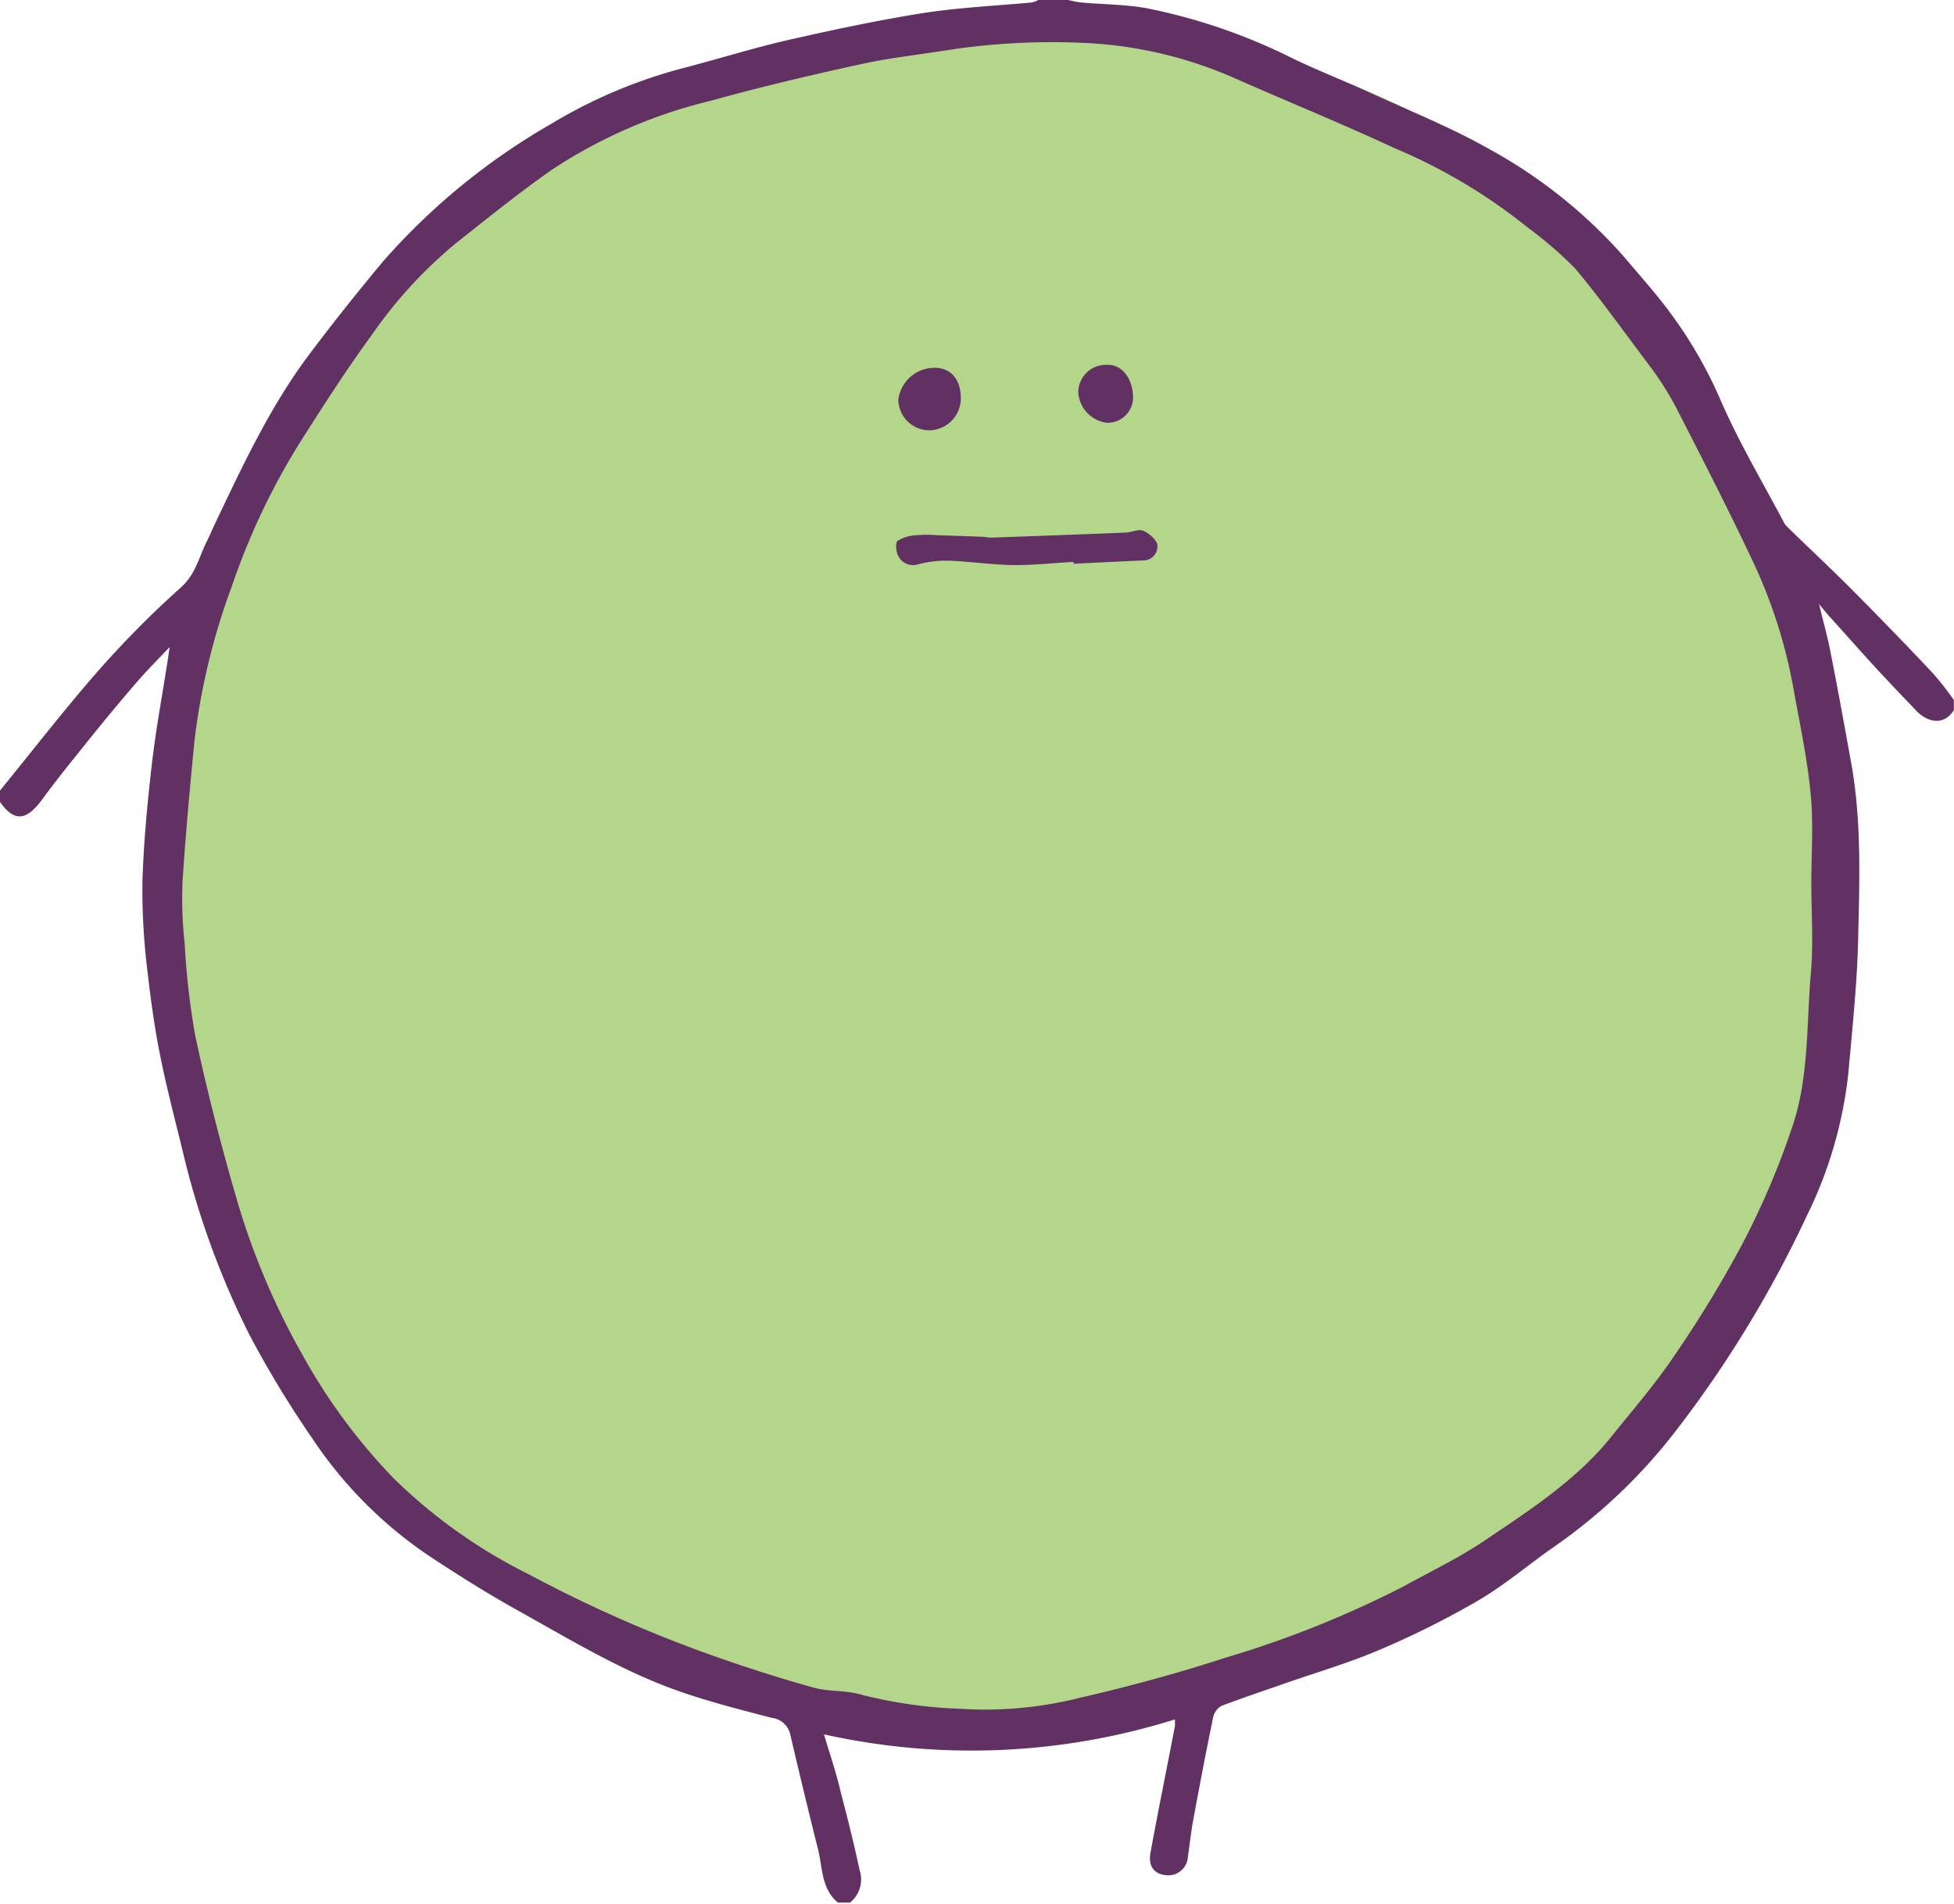
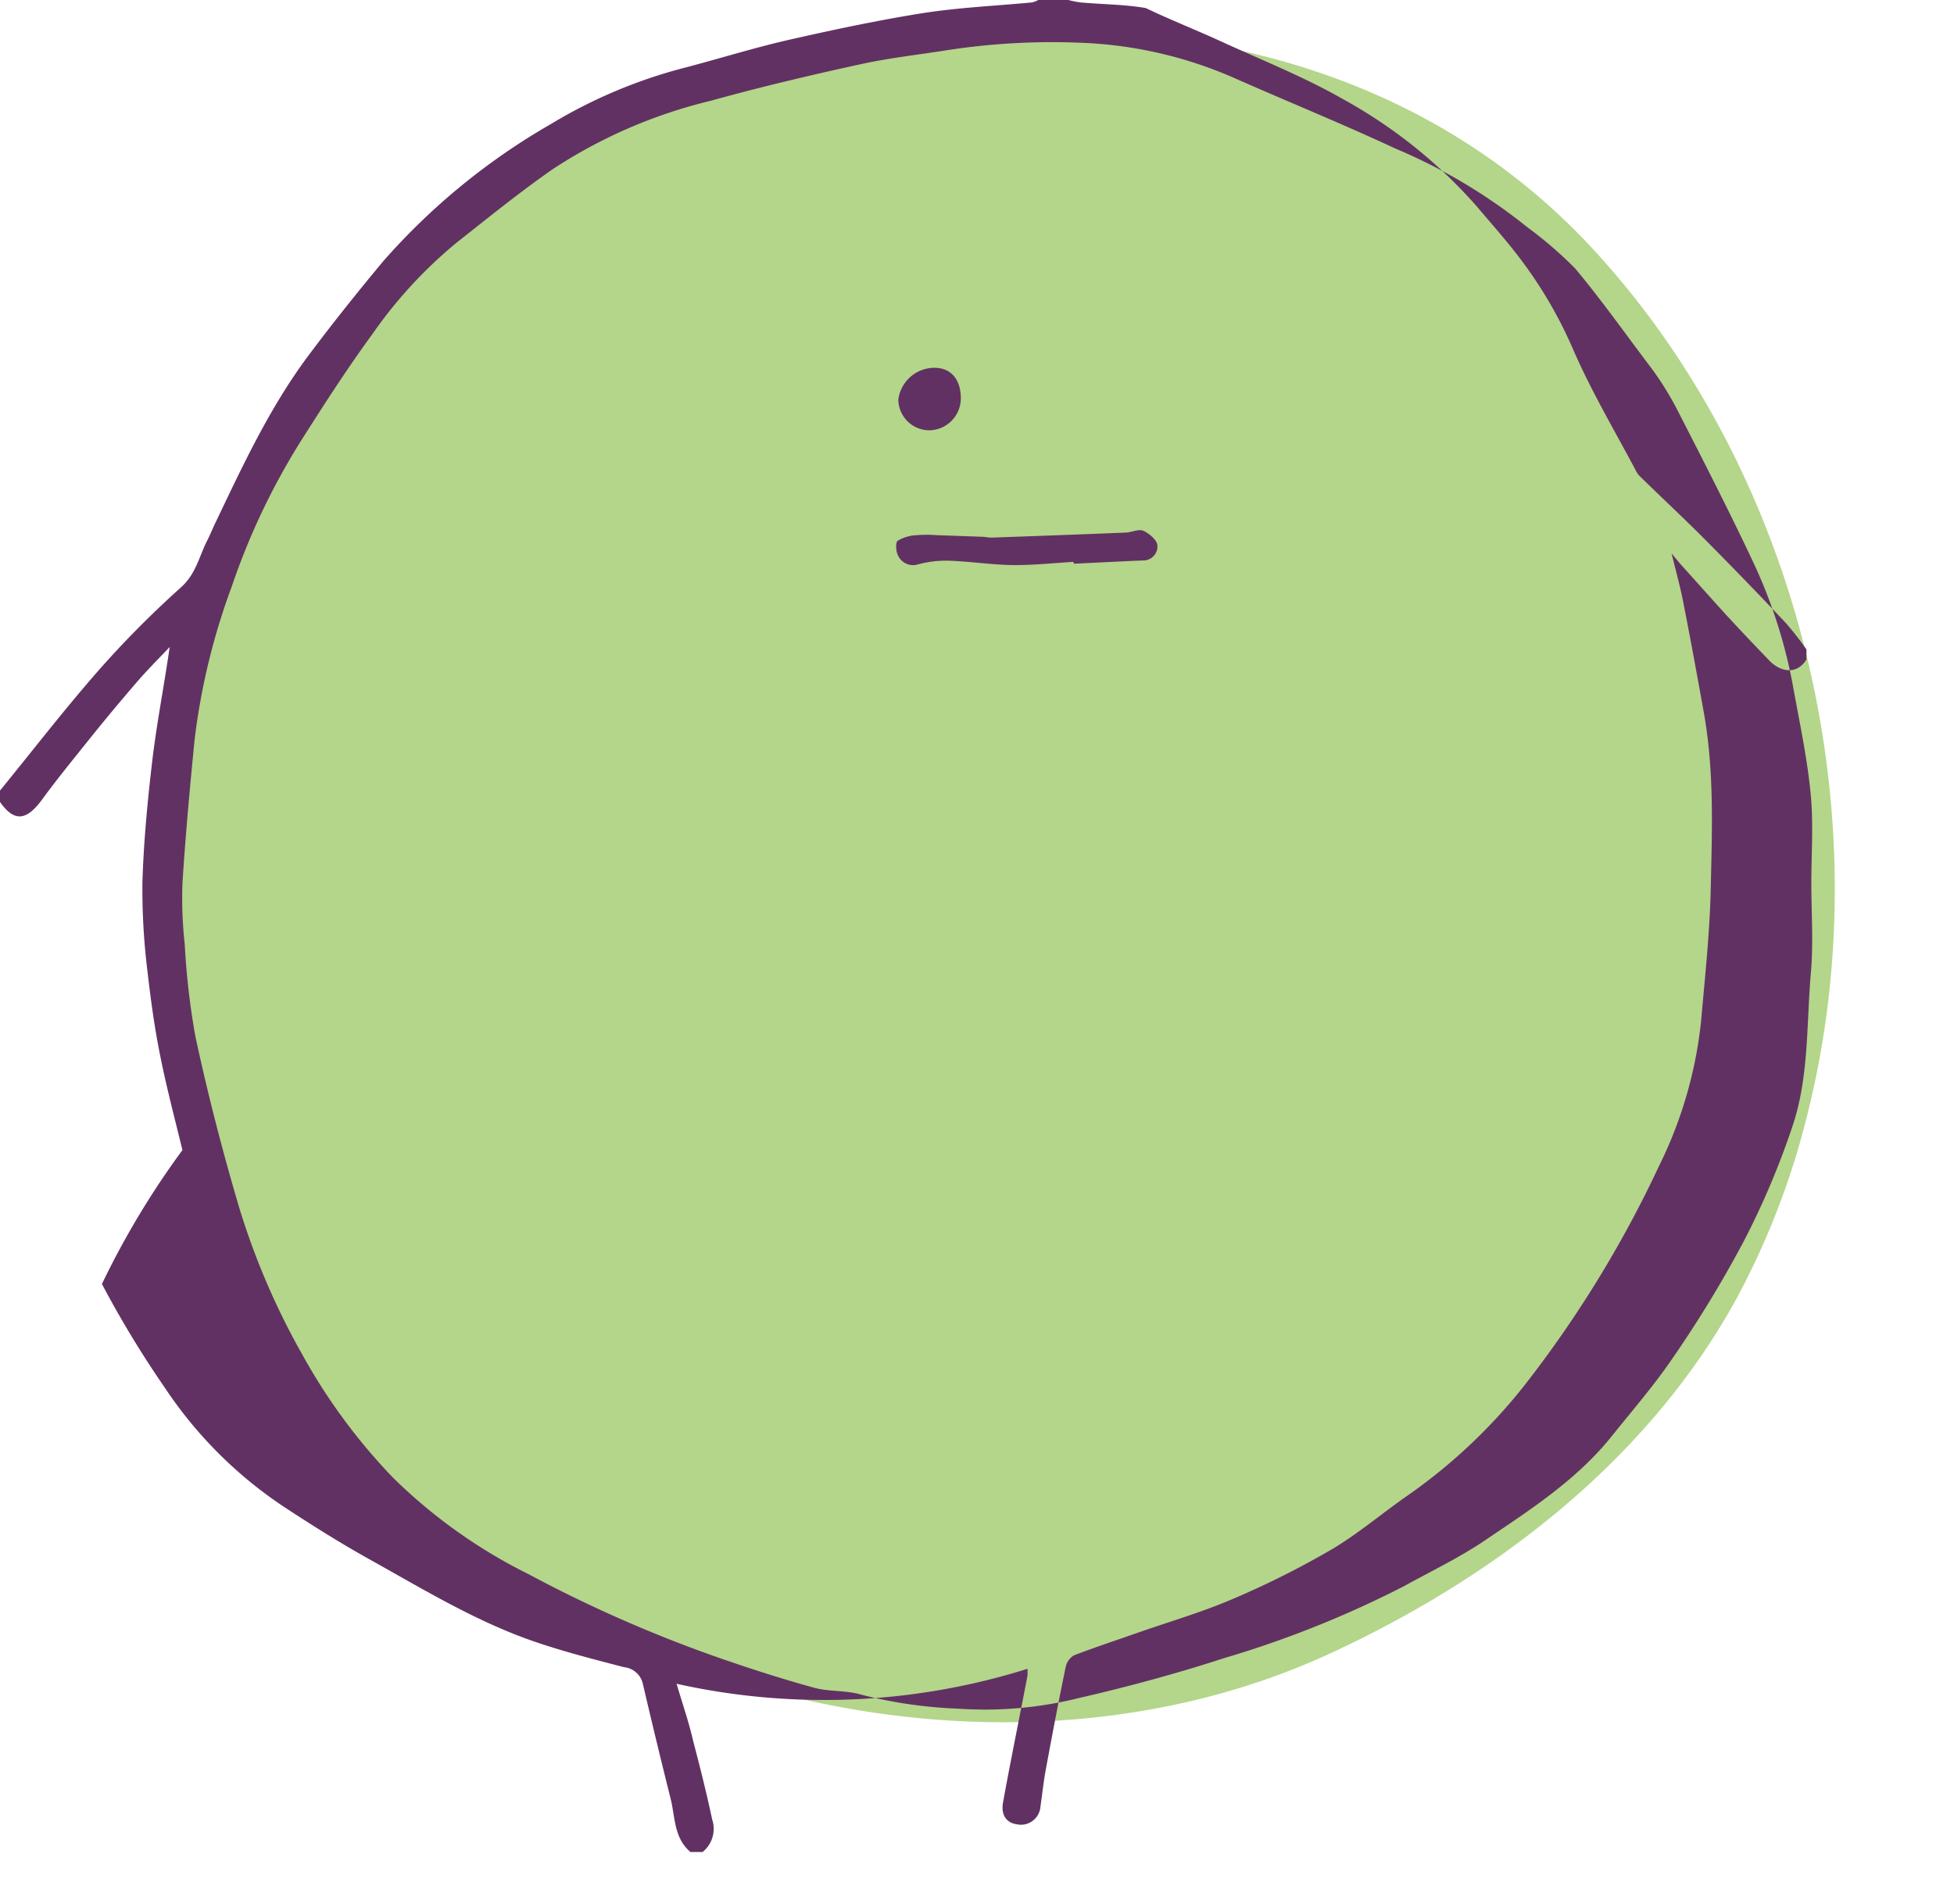
<svg xmlns="http://www.w3.org/2000/svg" viewBox="0 0 160.66 156.54">
  <defs>
    <style>.cls-1{fill:#b3d68a;}.cls-2{fill:#623163;}</style>
  </defs>
  <g id="レイヤー_2" data-name="レイヤー 2">
    <g id="正面">
      <path class="cls-1" d="M22.49,37.41A59.51,59.51,0,0,1,44.34,13.68,76.1,76.1,0,0,1,59.68,7c24.06-7.88,52.66-6.37,71,13.16,17.32,18.5,24.05,46.73,18,71.16a64.13,64.13,0,0,1-6,15.63c-7.28,13.17-19.84,22.82-33.52,29.09-26.89,12.31-63.19,3.52-81.85-19.71C13.33,99,11.33,73.49,16.73,52.44A70,70,0,0,1,22.49,37.41Z" />
-       <path class="cls-2" d="M0,65c2.53-3.1,5-6.29,7.6-9.3a81.46,81.46,0,0,1,7.25-7.38c1.29-1.14,1.52-2.61,2.22-3.94.22-.44.4-.9.62-1.35,2.25-4.72,4.46-9.47,7.59-13.69,2-2.68,4.08-5.28,6.21-7.84A54.35,54.35,0,0,1,45.31,10.19,41.15,41.15,0,0,1,56.4,5.54c2.85-.75,5.67-1.63,8.53-2.28,3.66-.83,7.34-1.61,11-2.19C78.91.61,81.89.48,84.85.2a2.07,2.07,0,0,0,.52-.2h2.47a8.92,8.92,0,0,0,1,.2c1.79.16,3.6.16,5.36.46a47.51,47.51,0,0,1,12.12,4.16c2.09,1,4.24,1.84,6.34,2.81,3.32,1.52,6.74,2.88,9.9,4.69a40.86,40.86,0,0,1,11,8.83c1.22,1.45,2.49,2.86,3.62,4.37a35.82,35.82,0,0,1,4.24,7.27c1.49,3.45,3.42,6.71,5.17,10a1.74,1.74,0,0,0,.33.5c1.79,1.75,3.63,3.46,5.39,5.23q3.36,3.38,6.63,6.85a24.67,24.67,0,0,1,1.71,2.19v.82c-.83,1.35-2.24,1-3.14,0q-1.74-1.8-3.44-3.64c-1.21-1.33-2.4-2.67-3.6-4-.27-.29-.52-.61-.91-1.08.37,1.53.75,2.87,1,4.23.58,2.93,1.11,5.87,1.64,8.8.87,4.8.69,9.65.58,14.48-.08,3.69-.48,7.37-.8,11a35,35,0,0,1-3.43,11.81,94.18,94.18,0,0,1-10.65,17.52,45.1,45.1,0,0,1-10.2,9.73c-2,1.4-3.88,3-6,4.27a72.34,72.34,0,0,1-8.11,4.08c-2.48,1.08-5.09,1.84-7.65,2.73-1.83.64-3.67,1.25-5.49,1.94a1.43,1.43,0,0,0-.7.93c-.58,2.79-1.11,5.59-1.63,8.4-.19,1-.3,2.06-.45,3.09a1.61,1.61,0,0,1-1.92,1.49c-.88-.12-1.36-.76-1.15-1.86.63-3.46,1.34-6.91,2-10.36a5.08,5.08,0,0,0,0-.57,55.84,55.84,0,0,1-28.85,1.23c.44,1.51,1,3.11,1.37,4.73.56,2.13,1.1,4.28,1.56,6.44a2.44,2.44,0,0,1-.79,2.66h-1c-1.37-1.15-1.25-2.86-1.63-4.38-.79-3.15-1.55-6.3-2.29-9.47a1.76,1.76,0,0,0-1.53-1.34c-2.37-.62-4.74-1.22-7.06-2-4.93-1.64-9.35-4.35-13.86-6.86-2.37-1.32-4.68-2.77-6.95-4.26a35,35,0,0,1-9.85-9.79,84.88,84.88,0,0,1-5.22-8.6A68.92,68.92,0,0,1,15,94.56c-.66-2.7-1.37-5.39-1.9-8.12-.44-2.24-.74-4.52-1-6.79a54.72,54.72,0,0,1-.39-7.12c.1-3.27.41-6.55.79-9.81s1-6.36,1.45-9.52c-.82.87-1.75,1.79-2.6,2.77-1.41,1.63-2.8,3.3-4.16,5s-2.54,3.14-3.73,4.77c-1.31,1.79-2.33,1.86-3.52.11Zm148.93,7.59h0c0-2.42.18-4.86-.05-7.26-.27-2.87-.87-5.7-1.39-8.54a41.72,41.72,0,0,0-3.4-10.7c-2-4.24-4.16-8.45-6.31-12.64a25.5,25.5,0,0,0-2.28-3.55c-2-2.65-3.9-5.33-6-7.84a33.32,33.32,0,0,0-3.91-3.37,45.36,45.36,0,0,0-10.89-6.49c-4.29-2-8.67-3.78-13-5.69a34.49,34.49,0,0,0-13-3,56.35,56.35,0,0,0-10.78.61c-2.39.38-4.8.64-7.16,1.16-4.12.9-8.23,1.87-12.3,3a41.17,41.17,0,0,0-13,5.62c-2.73,1.9-5.32,4-7.94,6.07a37.3,37.3,0,0,0-6.93,7.54c-2.06,2.81-3.95,5.76-5.82,8.7a56.86,56.86,0,0,0-5.71,12A55,55,0,0,0,16,60.82c-.39,3.94-.75,7.88-1,11.83a34.7,34.7,0,0,0,.19,5,61.05,61.05,0,0,0,.87,7.54c1,4.67,2.2,9.32,3.55,13.91a60.16,60.16,0,0,0,5.25,12.28,48.06,48.06,0,0,0,7.48,10.14,43.3,43.3,0,0,0,11.16,7.93A110,110,0,0,0,59.1,136.3c2.59.9,5.2,1.74,7.85,2.47,1.25.34,2.65.19,3.88.57a38,38,0,0,0,8,1.15,31.92,31.92,0,0,0,9.89-.88c4-.92,8-2,11.9-3.27a85.22,85.22,0,0,0,14.81-5.92c2.35-1.3,4.8-2.46,7-4,3.63-2.44,7.32-4.87,10.1-8.35,1.73-2.16,3.55-4.25,5.09-6.54a96.3,96.3,0,0,0,5.7-9.37,65.74,65.74,0,0,0,4.11-9.71c1.31-4,1.1-8.28,1.46-12.44C149.11,77.58,148.93,75.08,148.93,72.59Z" />
+       <path class="cls-2" d="M0,65c2.53-3.1,5-6.29,7.6-9.3a81.46,81.46,0,0,1,7.25-7.38c1.29-1.14,1.52-2.61,2.22-3.94.22-.44.4-.9.62-1.35,2.25-4.72,4.46-9.47,7.59-13.69,2-2.68,4.08-5.28,6.21-7.84A54.35,54.35,0,0,1,45.31,10.19,41.15,41.15,0,0,1,56.4,5.54c2.85-.75,5.67-1.63,8.53-2.28,3.66-.83,7.34-1.61,11-2.19C78.91.61,81.89.48,84.85.2a2.07,2.07,0,0,0,.52-.2h2.47a8.92,8.92,0,0,0,1,.2c1.79.16,3.6.16,5.36.46c2.09,1,4.24,1.84,6.34,2.81,3.32,1.52,6.74,2.88,9.9,4.69a40.86,40.86,0,0,1,11,8.83c1.22,1.45,2.49,2.86,3.62,4.37a35.82,35.82,0,0,1,4.24,7.27c1.49,3.45,3.42,6.71,5.17,10a1.74,1.74,0,0,0,.33.5c1.79,1.75,3.63,3.46,5.39,5.23q3.36,3.38,6.63,6.85a24.67,24.67,0,0,1,1.71,2.19v.82c-.83,1.35-2.24,1-3.14,0q-1.74-1.8-3.44-3.64c-1.21-1.33-2.4-2.67-3.6-4-.27-.29-.52-.61-.91-1.08.37,1.53.75,2.87,1,4.23.58,2.93,1.11,5.87,1.64,8.8.87,4.8.69,9.65.58,14.48-.08,3.69-.48,7.37-.8,11a35,35,0,0,1-3.43,11.81,94.18,94.18,0,0,1-10.65,17.52,45.1,45.1,0,0,1-10.2,9.73c-2,1.4-3.88,3-6,4.27a72.34,72.34,0,0,1-8.11,4.08c-2.48,1.08-5.09,1.84-7.65,2.73-1.83.64-3.67,1.25-5.49,1.94a1.43,1.43,0,0,0-.7.93c-.58,2.79-1.11,5.59-1.63,8.4-.19,1-.3,2.06-.45,3.09a1.61,1.61,0,0,1-1.92,1.49c-.88-.12-1.36-.76-1.15-1.86.63-3.46,1.34-6.91,2-10.36a5.08,5.08,0,0,0,0-.57,55.84,55.84,0,0,1-28.85,1.23c.44,1.51,1,3.11,1.37,4.73.56,2.13,1.1,4.28,1.56,6.44a2.44,2.44,0,0,1-.79,2.66h-1c-1.37-1.15-1.25-2.86-1.63-4.38-.79-3.15-1.55-6.3-2.29-9.47a1.76,1.76,0,0,0-1.53-1.34c-2.37-.62-4.74-1.22-7.06-2-4.93-1.64-9.35-4.35-13.86-6.86-2.37-1.32-4.68-2.77-6.95-4.26a35,35,0,0,1-9.85-9.79,84.88,84.88,0,0,1-5.22-8.6A68.92,68.92,0,0,1,15,94.56c-.66-2.7-1.37-5.39-1.9-8.12-.44-2.24-.74-4.52-1-6.79a54.72,54.72,0,0,1-.39-7.12c.1-3.27.41-6.55.79-9.81s1-6.36,1.45-9.52c-.82.87-1.75,1.79-2.6,2.77-1.41,1.63-2.8,3.3-4.16,5s-2.54,3.14-3.73,4.77c-1.31,1.79-2.33,1.86-3.52.11Zm148.93,7.59h0c0-2.42.18-4.86-.05-7.26-.27-2.87-.87-5.7-1.39-8.54a41.72,41.72,0,0,0-3.4-10.7c-2-4.24-4.16-8.45-6.31-12.64a25.5,25.5,0,0,0-2.28-3.55c-2-2.65-3.9-5.33-6-7.84a33.32,33.32,0,0,0-3.91-3.37,45.36,45.36,0,0,0-10.89-6.49c-4.29-2-8.67-3.78-13-5.69a34.49,34.49,0,0,0-13-3,56.35,56.35,0,0,0-10.78.61c-2.39.38-4.8.64-7.16,1.16-4.12.9-8.23,1.87-12.3,3a41.17,41.17,0,0,0-13,5.62c-2.73,1.9-5.32,4-7.94,6.07a37.3,37.3,0,0,0-6.93,7.54c-2.06,2.81-3.95,5.76-5.82,8.7a56.86,56.86,0,0,0-5.71,12A55,55,0,0,0,16,60.82c-.39,3.94-.75,7.88-1,11.83a34.7,34.7,0,0,0,.19,5,61.05,61.05,0,0,0,.87,7.54c1,4.67,2.2,9.32,3.55,13.91a60.16,60.16,0,0,0,5.25,12.28,48.06,48.06,0,0,0,7.48,10.14,43.3,43.3,0,0,0,11.16,7.93A110,110,0,0,0,59.1,136.3c2.59.9,5.2,1.74,7.85,2.47,1.25.34,2.65.19,3.88.57a38,38,0,0,0,8,1.15,31.92,31.92,0,0,0,9.89-.88c4-.92,8-2,11.9-3.27a85.22,85.22,0,0,0,14.81-5.92c2.35-1.3,4.8-2.46,7-4,3.63-2.44,7.32-4.87,10.1-8.35,1.73-2.16,3.55-4.25,5.09-6.54a96.3,96.3,0,0,0,5.7-9.37,65.74,65.74,0,0,0,4.11-9.71c1.31-4,1.1-8.28,1.46-12.44C149.11,77.58,148.93,75.08,148.93,72.59Z" />
      <path class="cls-2" d="M88.26,46.2c-1.67.09-3.33.28-5,.26s-3.51-.3-5.27-.36a8.83,8.83,0,0,0-2.5.3,1.36,1.36,0,0,1-1.63-.68c-.2-.33-.25-1.11-.05-1.26A3.35,3.35,0,0,1,75.41,44,10.29,10.29,0,0,1,77,44l3.69.13c.3,0,.61.09.91.07,3.64-.13,7.28-.26,10.92-.41.5,0,1.07-.32,1.48-.15s1.12.73,1.16,1.18A1.15,1.15,0,0,1,94,46.08c-1.91.08-3.81.18-5.71.27Z" />
      <path class="cls-2" d="M79,32.75a2.63,2.63,0,0,1-2.64,2.63,2.56,2.56,0,0,1-2.5-2.52,3,3,0,0,1,3-2.62C78.2,30.25,79,31.21,79,32.75Z" />
-       <path class="cls-2" d="M88.66,32.25A2.26,2.26,0,0,1,91,30c1.39-.07,2.1,1.33,2.15,2.44A2.09,2.09,0,0,1,91,34.76,2.68,2.68,0,0,1,88.66,32.25Z" />
    </g>
  </g>
</svg>